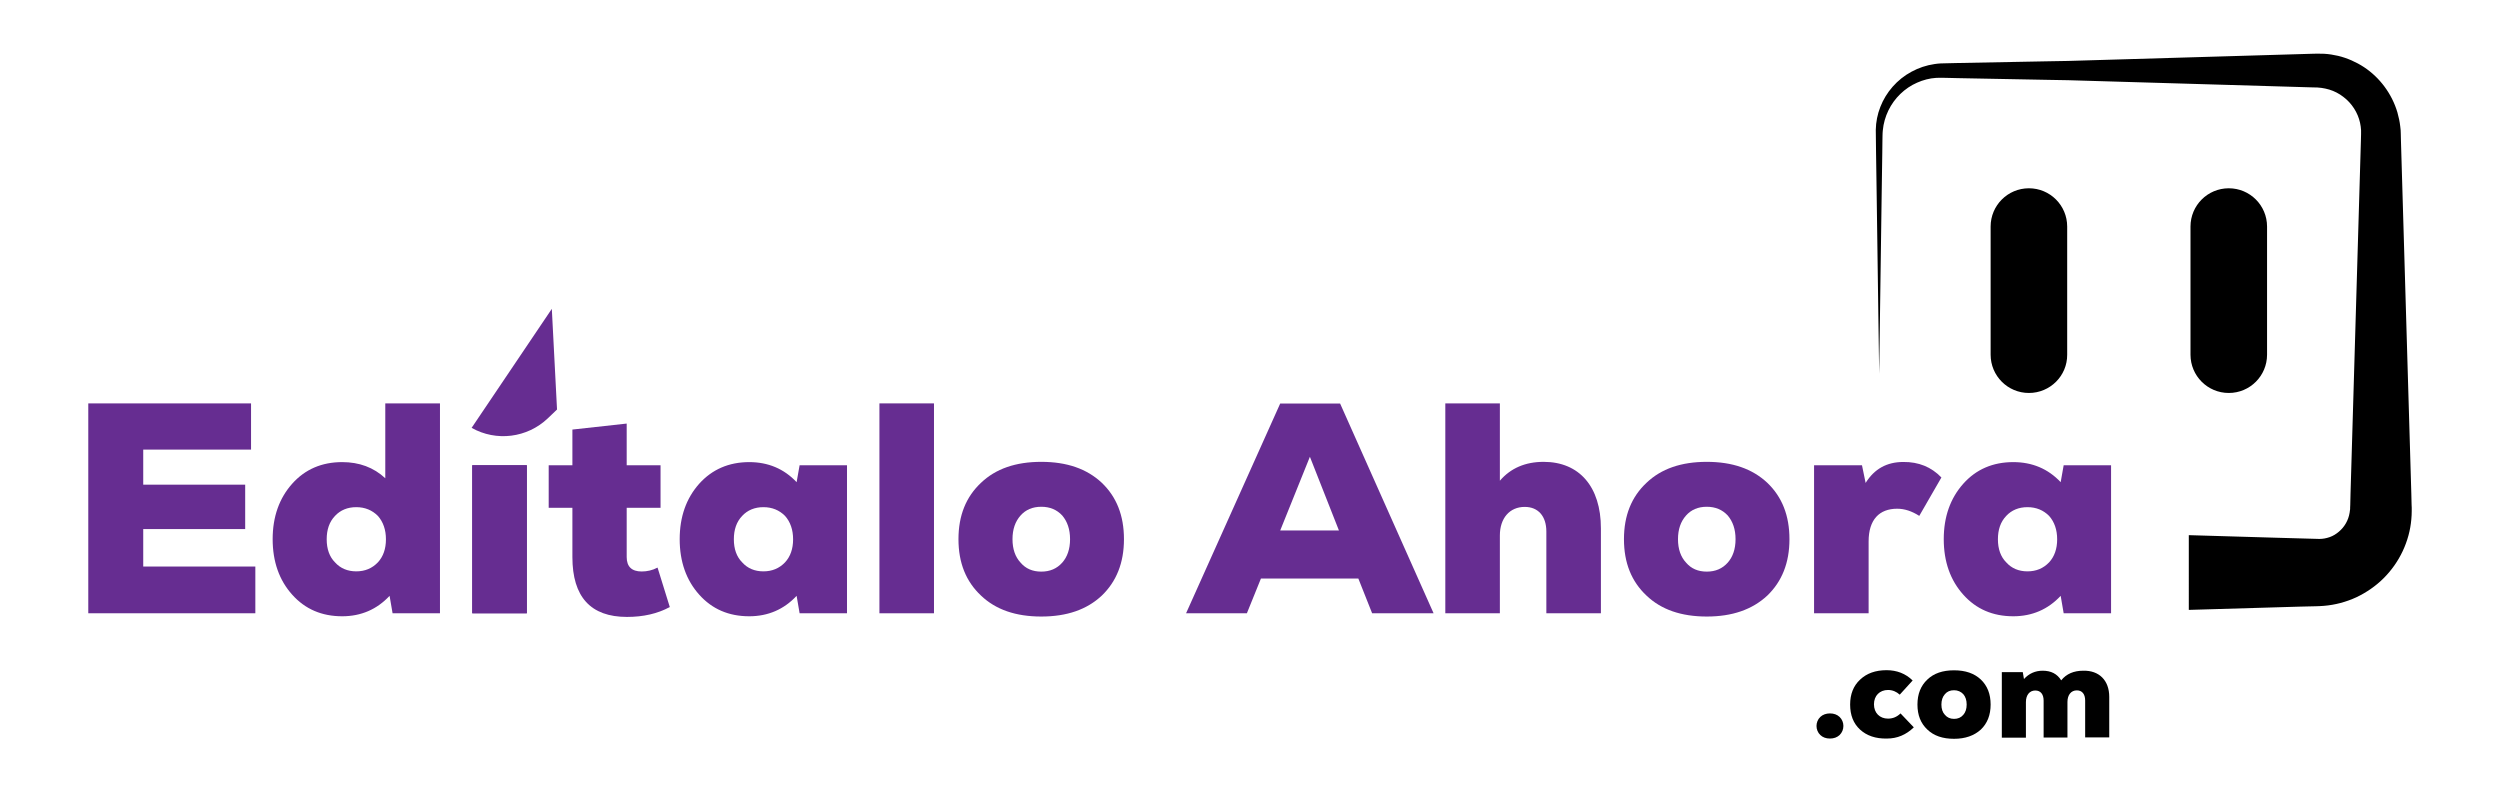
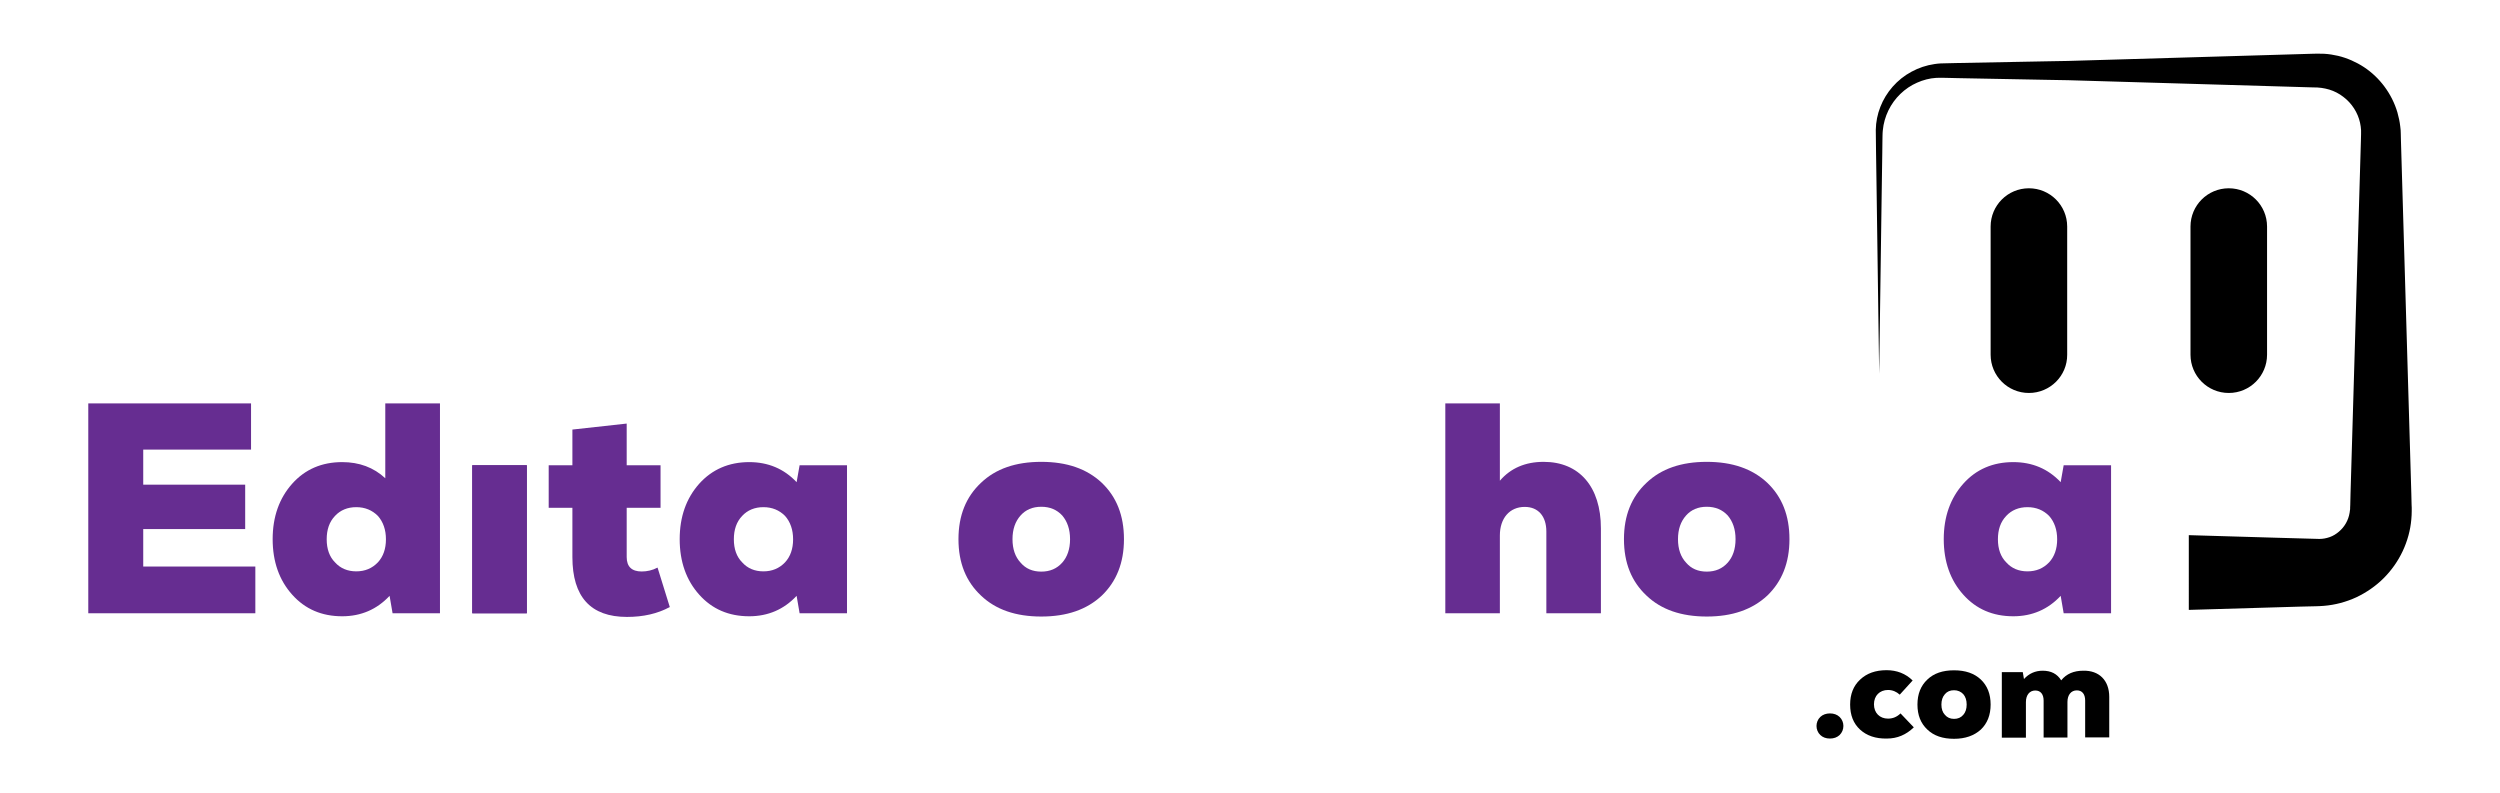
<svg xmlns="http://www.w3.org/2000/svg" version="1.1" id="Capa_1" x="0px" y="0px" viewBox="0 0 1920 608.8" style="enable-background:new 0 0 1920 608.8;" xml:space="preserve">
  <style type="text/css">
	.st0{fill:#FFFFFF;}
	.st1{fill:#662D91;}
</style>
  <g>
    <g>
      <path class="st1" d="M110,435.1h86.1V471H67.8V309.8h125v35.5H110v26.9h78.3v34.1H110V435.1z" />
      <path class="st1" d="M296,309.8h41.9V471h-36.4l-2.3-13.4c-9.7,10.4-21.9,15.7-36.4,15.7c-15.7,0-28.5-5.5-38.4-16.6    c-9.9-11-15-25.3-15-42.6s5.1-31.5,15-42.6s22.8-16.6,38.4-16.6c13.1,0,24.2,4.1,33.1,12.4V309.8z M273.6,438.8    c6.7,0,12.2-2.3,16.6-6.9c4.1-4.4,6.2-10.4,6.2-17.7s-2.1-13.4-6.2-18c-4.4-4.4-9.9-6.7-16.6-6.7c-6.7,0-12.2,2.3-16.3,6.7    c-4.4,4.6-6.4,10.6-6.4,18s2.1,13.4,6.4,17.7C261.4,436.5,267,438.8,273.6,438.8z" />
      <path class="st1" d="M362.7,471V357.3h41.9V471H362.7z" />
      <path class="st1" d="M362.7,471V357.3h41.9V471H362.7z" />
-       <path class="st1" d="M362.2,328.6l61.6-91.4l4,77.3l-7.1,6.8C404.9,336.3,381.2,339.3,362.2,328.6L362.2,328.6z" />
      <path class="st1" d="M514.4,466.2c-9.4,5.1-20.3,7.6-32.9,7.6c-27.9,0-41.9-15.4-41.9-46V390h-18.2v-32.7h18.2v-27.4l41.7-4.6v32    h26V390h-26v37.8c0,7.4,3.9,11.1,11.5,11.1c4.1,0,8.3-0.9,12.2-3L514.4,466.2z" />
      <path class="st1" d="M614.1,357.3h36.4V471h-36.4l-2.3-13.4c-9.7,10.4-21.9,15.7-36.4,15.7c-15.7,0-28.5-5.5-38.4-16.6    c-9.9-11-15-25.3-15-42.6s5.1-31.5,15-42.6c9.9-11,22.8-16.6,38.4-16.6c14.5,0,26.7,5.1,36.4,15.4L614.1,357.3z M586.3,438.8    c6.7,0,12.2-2.3,16.6-6.9c4.1-4.4,6.2-10.4,6.2-17.7s-2.1-13.4-6.2-18c-4.4-4.4-9.9-6.7-16.6-6.7c-6.7,0-12.2,2.3-16.3,6.7    c-4.4,4.6-6.4,10.6-6.4,18s2.1,13.4,6.4,17.7C574.1,436.5,579.6,438.8,586.3,438.8z" />
-       <path class="st1" d="M675.4,471V309.8h41.9V471H675.4z" />
      <path class="st1" d="M799.7,473.5c-19.6,0-35-5.3-46.3-16.1c-11.5-10.8-17.3-25.1-17.3-43.3c0-18.2,5.8-32.5,17.3-43.3    c11.3-10.8,26.7-16.1,46.3-16.1c19.6,0,35,5.3,46.5,16.1c11.3,10.8,17,25.1,17,43.3c0,18.2-5.8,32.5-17,43.3    C834.7,468.2,819.3,473.5,799.7,473.5z M799.7,439c6.7,0,12-2.3,16.1-6.9c3.9-4.4,6-10.4,6-18c0-7.6-2.1-13.6-6-18.2    c-4.1-4.4-9.4-6.7-16.1-6.7c-6.7,0-12,2.3-15.9,6.7c-4.1,4.6-6.2,10.6-6.2,18.2c0,7.6,2.1,13.6,6.2,18    C787.7,436.7,793,439,799.7,439z" />
-       <path class="st1" d="M1053.8,471l-10.6-26.7h-74.8L957.6,471h-46.7l72.3-161.1h46L1101,471H1053.8z M1028.3,407.4l-22.3-56.6    l-22.8,56.6H1028.3z" />
      <path class="st1" d="M1229.5,405.8V471h-41.9v-62.8c0-11.7-6.2-18.9-16.6-18.9c-11.7,0-19.1,8.8-19.1,21.9V471H1110V309.8h41.9    v59.4c8.3-9.7,19.6-14.5,33.6-14.5C1212.9,354.7,1229.5,373.8,1229.5,405.8z" />
      <path class="st1" d="M1310.8,473.5c-19.6,0-35-5.3-46.3-16.1c-11.5-10.8-17.3-25.1-17.3-43.3c0-18.2,5.8-32.5,17.3-43.3    c11.3-10.8,26.7-16.1,46.3-16.1s35,5.3,46.5,16.1c11.3,10.8,17,25.1,17,43.3c0,18.2-5.8,32.5-17,43.3    C1345.7,468.2,1330.3,473.5,1310.8,473.5z M1310.8,439c6.7,0,12-2.3,16.1-6.9c3.9-4.4,6-10.4,6-18c0-7.6-2.1-13.6-6-18.2    c-4.1-4.4-9.4-6.7-16.1-6.7c-6.7,0-12,2.3-15.9,6.7c-4.1,4.6-6.2,10.6-6.2,18.2c0,7.6,2.1,13.6,6.2,18    C1298.8,436.7,1304.1,439,1310.8,439z" />
-       <path class="st1" d="M1491,366.7l-17,29.5c-5.8-3.7-11.3-5.5-17-5.5c-13.6,0-21.9,8.3-21.9,25.1V471h-41.9V357.3h36.8l2.8,13.6    c6.7-10.8,16.3-16.1,29-16.1C1473.5,354.7,1483.2,358.6,1491,366.7z" />
      <path class="st1" d="M1584.9,357.3h36.4V471h-36.4l-2.3-13.4c-9.7,10.4-21.9,15.7-36.4,15.7c-15.7,0-28.5-5.5-38.4-16.6    c-9.9-11-15-25.3-15-42.6s5.1-31.5,15-42.6s22.8-16.6,38.4-16.6c14.5,0,26.7,5.1,36.4,15.4L1584.9,357.3z M1557.1,438.8    c6.7,0,12.2-2.3,16.6-6.9c4.1-4.4,6.2-10.4,6.2-17.7s-2.1-13.4-6.2-18c-4.4-4.4-9.9-6.7-16.6-6.7c-6.7,0-12.2,2.3-16.3,6.7    c-4.4,4.6-6.4,10.6-6.4,18s2.1,13.4,6.4,17.7C1544.9,436.5,1550.4,438.8,1557.1,438.8z" />
    </g>
    <g>
      <path d="M1681,411l68,2l32.3,0.9c2.7,0,5.3-0.5,7.9-1.4c2.6-0.9,5-2.4,7.1-4.2c4.3-3.6,7.3-8.8,8.2-14.5c0.1-0.7,0.2-1.4,0.3-2.2    l0.1-0.6l0-1.1l0.1-2.1l0.2-8.5l0.5-17l2-68l4-136.1l1-34l0.5-17l0.1-4.2l0-1.5c0-0.5,0-1,0-1.5c-0.1-2-0.4-3.9-0.8-5.8    c-1.7-7.7-6.3-14.9-12.8-19.8c-3.2-2.5-6.9-4.4-10.8-5.6c-2-0.6-4-1-6-1.3c-1-0.1-2-0.2-3.1-0.3l-4.3-0.1l-136.1-4l-34-1    c-5.7-0.2-11.3-0.4-17-0.5l-17-0.3l-68-1.3l-8.5-0.2c-3,0-5.3-0.2-7.9,0c-5,0.3-10,1.6-14.7,3.7c-9.4,4.1-17.4,11.8-22,21.3    c-2.3,4.8-3.8,9.9-4.3,15.3c-0.3,2.6-0.2,5.5-0.3,8.3l-0.1,8.5l-0.5,34l-1.9,136.1l-1.9-136.1l-0.5-34l-0.1-8.5    c0-2.8-0.1-5.6-0.1-8.7c0.1-6,1.3-12,3.5-17.6c4.4-11.3,12.9-21.1,23.9-27c5.5-3,11.5-5,17.7-5.9c3.1-0.5,6.4-0.6,9.1-0.6l8.5-0.2    l68-1.3l17-0.3c5.7-0.1,11.3-0.3,17-0.5l34-1l136.1-4l4.3-0.1c1.7,0,3.6,0,5.3,0.1c3.6,0.2,7.2,0.8,10.7,1.6    c7,1.7,13.8,4.7,19.9,8.7c12.1,8,21.4,20.5,25.6,34.7c1,3.6,1.8,7.2,2.2,10.9c0.1,0.9,0.2,1.8,0.3,2.8l0.1,2.8l0.1,4.3l0.5,17    l1,34l4,136.1l2,68l0.5,17l0.2,8.5l0.1,2.1l0,1.1l0,1.6c0,2.1-0.1,4.2-0.3,6.3c-0.7,8.4-3,16.7-6.6,24.4    c-3.6,7.7-8.6,14.8-14.6,20.8c-6,6-13.2,11-21,14.7c-7.8,3.6-16.3,5.9-25,6.6c-1.1,0.1-2.2,0.1-3.2,0.2l-2.7,0.1l-4.3,0.1    l-8.5,0.2l-17,0.5l-68,2V411z" />
    </g>
    <path d="M1558.2,301.8L1558.2,301.8c-16.3,0-29.4-13.2-29.4-29.4V174c0-16.3,13.2-29.4,29.4-29.4h0c16.3,0,29.4,13.2,29.4,29.4   v98.4C1587.7,288.6,1574.5,301.8,1558.2,301.8z" />
    <g>
      <path d="M1405.4,567.2c-3,0-5.5-0.9-7.4-2.7c-3.9-3.7-3.9-10.2,0-13.9c1.9-1.8,4.5-2.7,7.4-2.7c3,0,5.5,0.9,7.4,2.7    c3.9,3.7,3.9,10.2,0,13.9C1410.9,566.3,1408.4,567.2,1405.4,567.2z" />
      <path d="M1428.5,560.3c-5.1-4.7-7.6-11.1-7.6-19.2c0-7.9,2.5-14.4,7.7-19.2c5.1-4.8,11.8-7.2,20.3-7.2c7.8,0,14.6,2.6,20,7.9    l-9.9,10.9c-2.5-2.3-5.6-3.6-9-3.6c-6.4,0-10.8,4.4-10.8,11c0,6.6,4.4,11,10.8,11c3.7,0,6.8-1.3,9.6-4l10.2,10.7    c-5.9,5.7-12.7,8.6-20.6,8.6C1440.5,567.4,1433.6,565,1428.5,560.3z" />
      <path d="M1500.7,567.4c-8.7,0-15.5-2.3-20.5-7.1c-5.1-4.8-7.6-11.1-7.6-19.2c0-8,2.5-14.4,7.6-19.2c5-4.8,11.8-7.1,20.5-7.1    c8.7,0,15.5,2.3,20.6,7.1c5,4.8,7.5,11.1,7.5,19.2c0,8-2.5,14.4-7.5,19.2C1516.1,565,1509.3,567.4,1500.7,567.4z M1500.7,552.1    c3,0,5.3-1,7.1-3.1c1.7-1.9,2.6-4.6,2.6-7.9c0-3.4-0.9-6-2.6-8c-1.8-1.9-4.2-3-7.1-3c-3,0-5.3,1-7,3c-1.8,2-2.7,4.7-2.7,8    c0,3.4,0.9,6,2.7,7.9C1495.4,551,1497.7,552.1,1500.7,552.1z" />
      <path d="M1619.9,535.2v31.1h-18.5v-28.3c0-4.9-2.3-7.8-6.4-7.8c-4.4,0-7.2,3.5-7.2,8.9v27.3h-18.3v-28.3c0-4.9-2.3-7.8-6.4-7.8    c-4.4,0-7.2,3.5-7.2,8.9v27.3h-18.5v-50.3h16.1l0.9,5.3c3.9-4.3,8.7-6.4,14.4-6.4c6.4,0,11.1,2.4,14.2,7.4c4-5,9.7-7.4,16.9-7.4    C1612.1,514.8,1619.9,522.5,1619.9,535.2z" />
    </g>
    <path d="M1711.7,301.8L1711.7,301.8c-16.3,0-29.4-13.2-29.4-29.4V174c0-16.3,13.2-29.4,29.4-29.4l0,0c16.3,0,29.4,13.2,29.4,29.4   v98.4C1741.1,288.6,1728,301.8,1711.7,301.8z" />
  </g>
</svg>